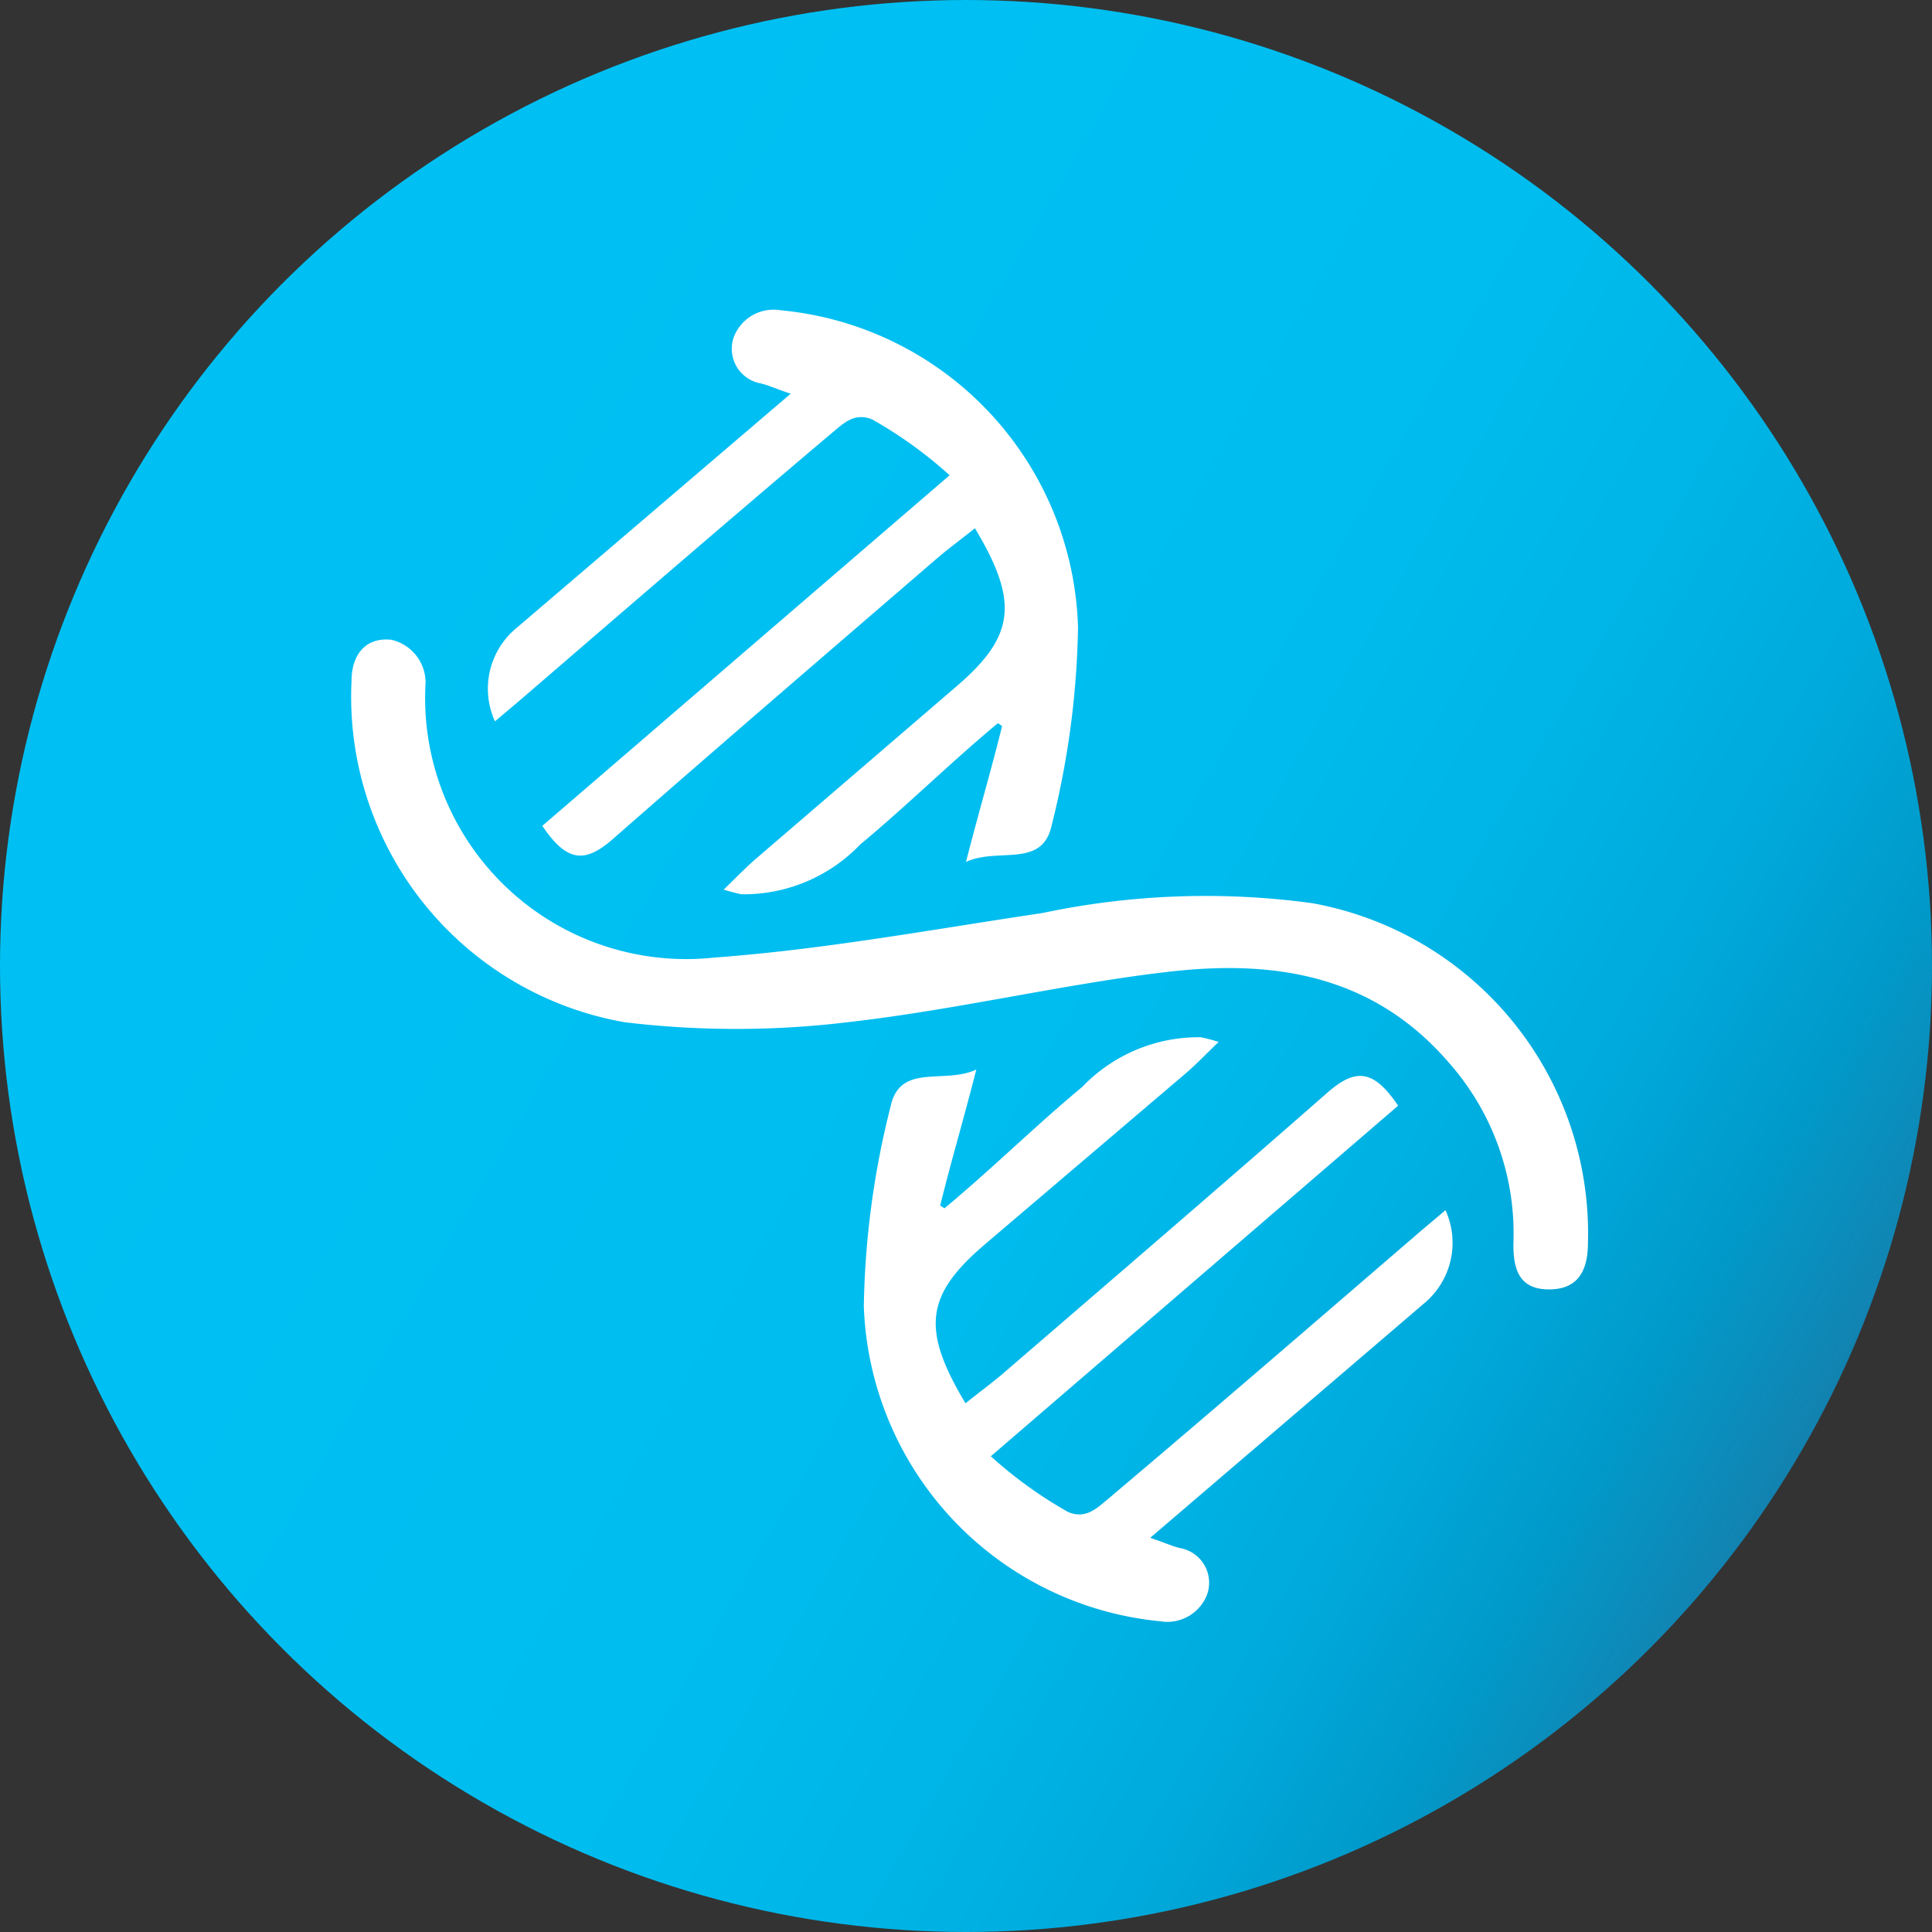
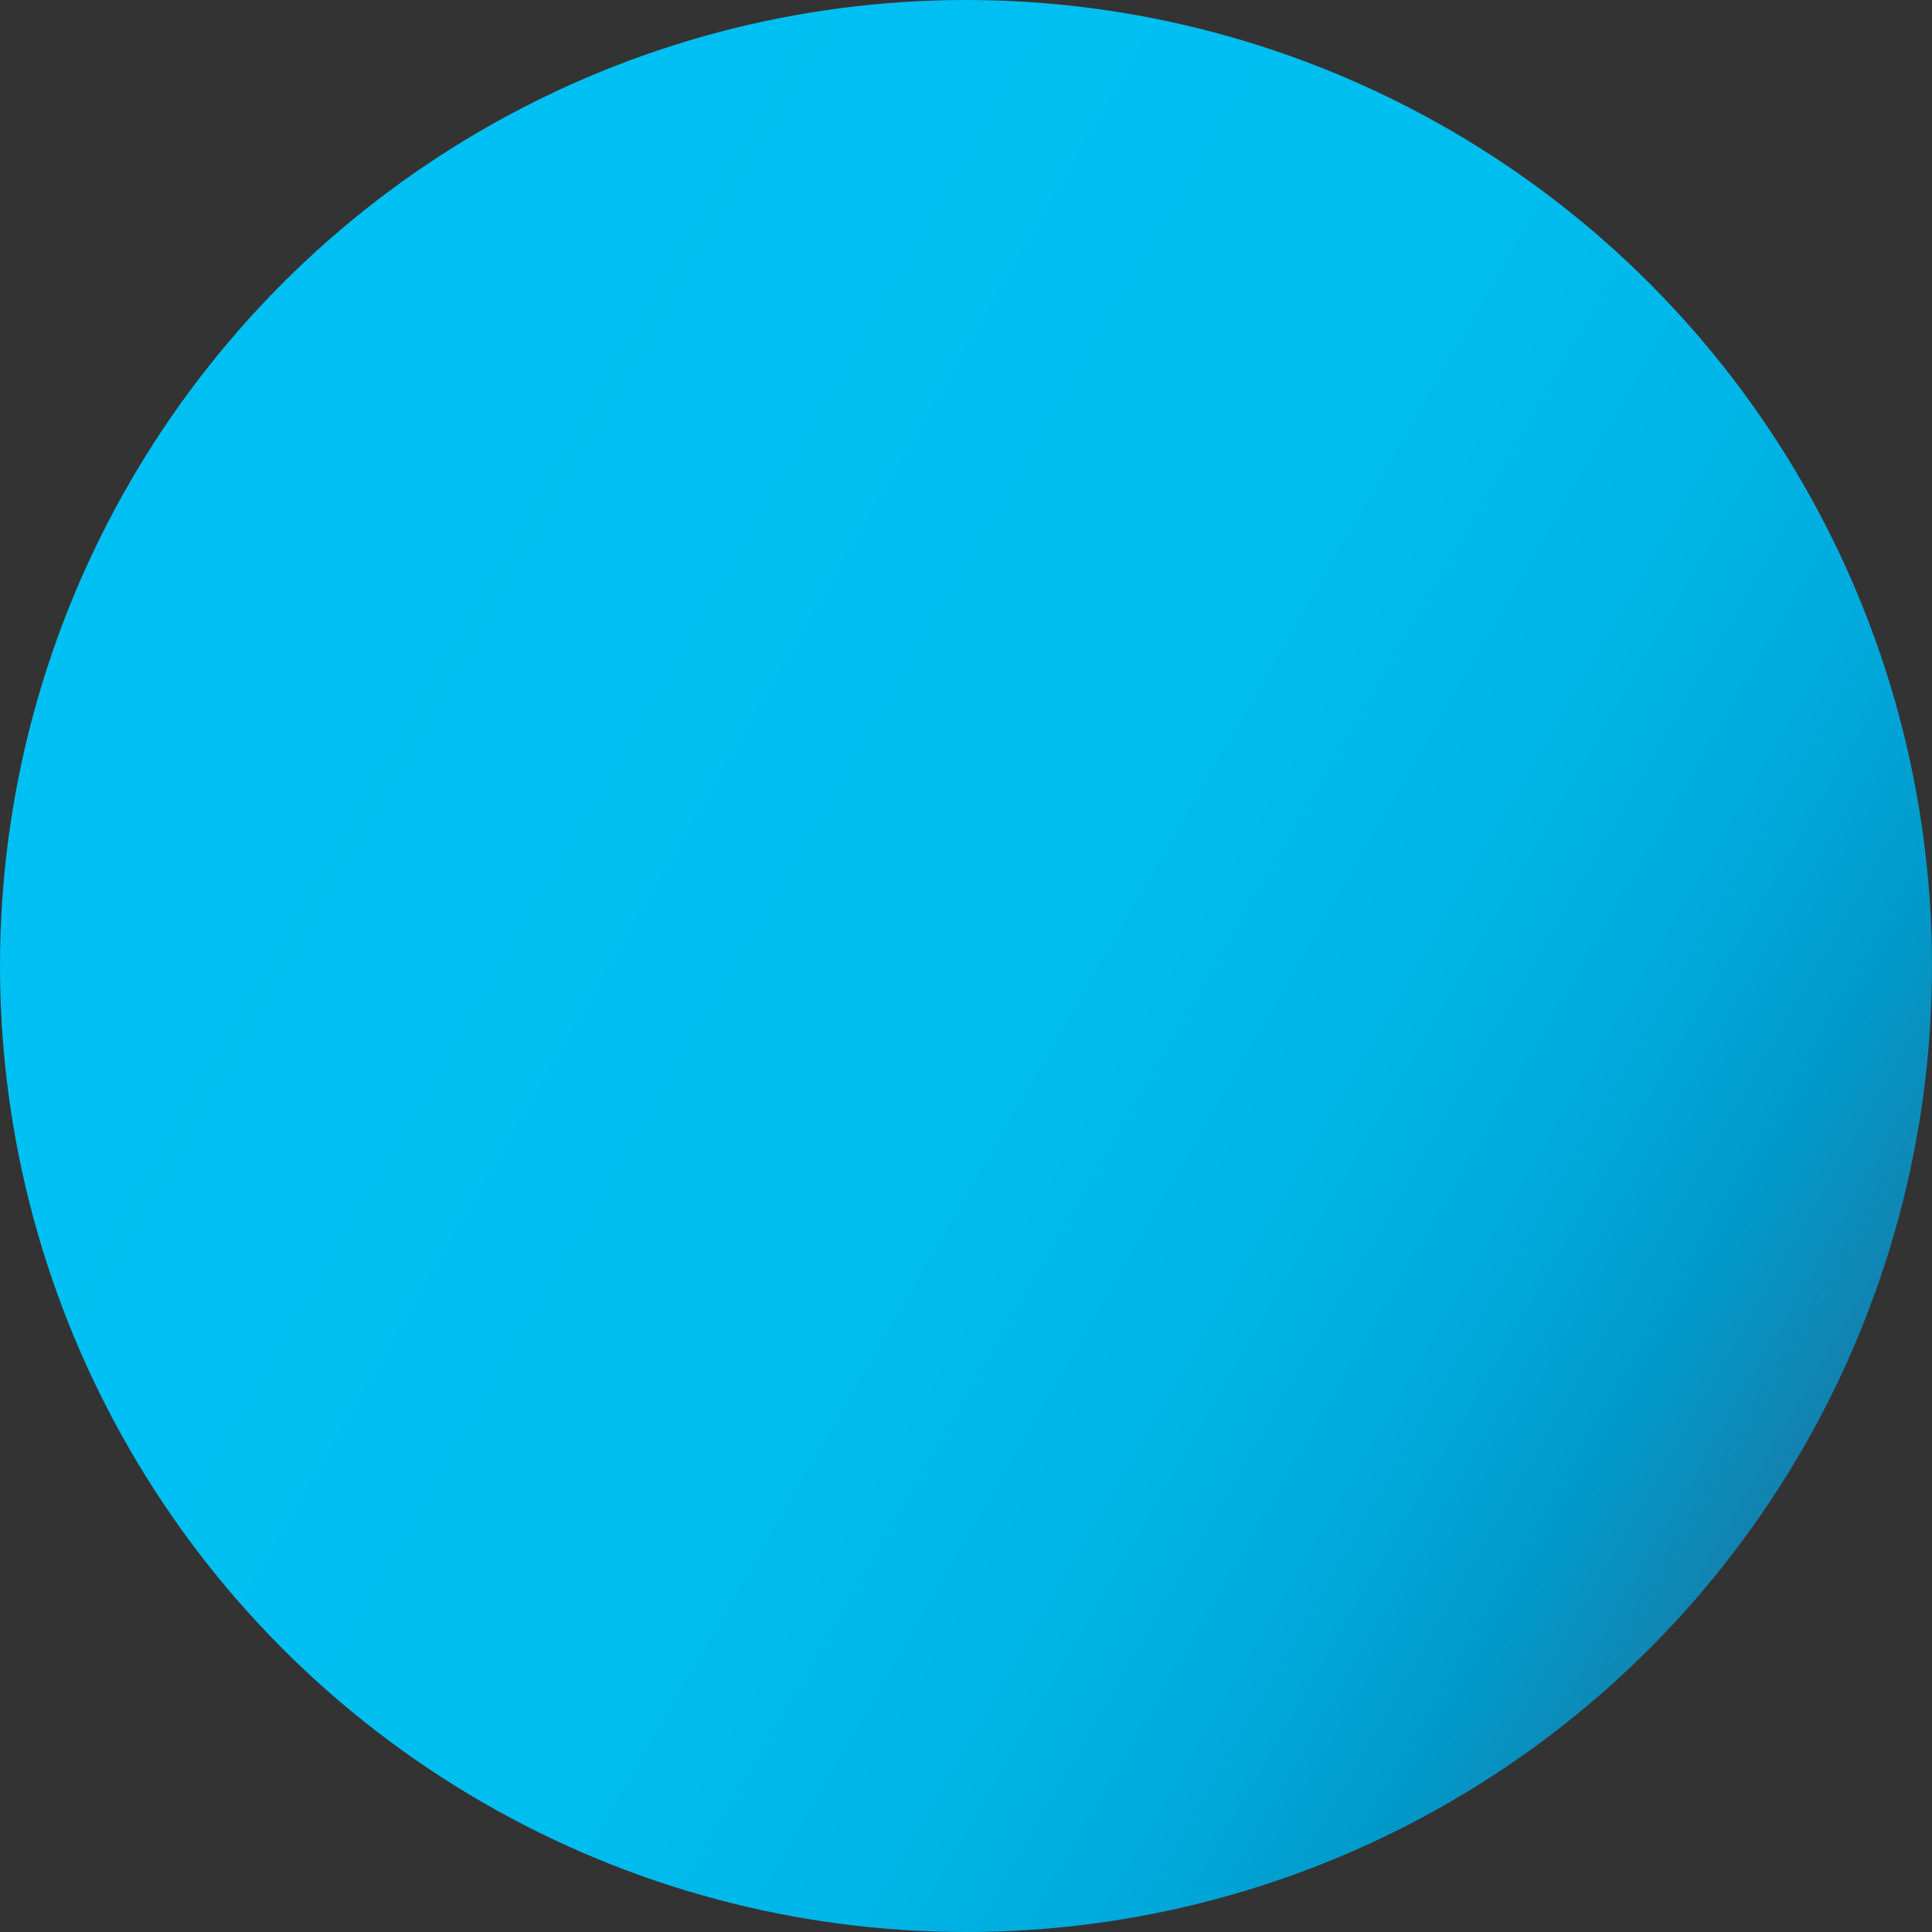
<svg xmlns="http://www.w3.org/2000/svg" height="41.22" width="41.22" id="svg29" version="1.1" viewBox="0 0 41.22 41.22">
  <rect x="0" y="0" width="41.22" height="41.22" fill="#333333" stroke="none" />
  <defs id="defs17">
    <linearGradient gradientUnits="userSpaceOnUse" gradientTransform="matrix(1,0,0,-1,0,-50.31)" y2="-60.61" x2="2.76" y1="-81.23" x1="38.46" id="a">
      <stop id="stop2" stop-color="#1282b0" offset="0" />
      <stop id="stop4" stop-color="#0f88b6" offset="0.02" />
      <stop id="stop6" stop-color="#009aca" offset="0.09" />
      <stop id="stop8" stop-color="#00a9db" offset="0.18" />
      <stop id="stop10" stop-color="#00b4e6" offset="0.29" />
      <stop id="stop12" stop-color="#00bdef" offset="0.45" />
      <stop id="stop14" stop-color="#00c0f3" offset="0.87" />
    </linearGradient>
  </defs>
  <title id="title19">icon-genetic</title>
  <circle style="fill:url(#a)" id="circle21" r="20.61" cy="20.61" cx="20.61" />
-   <path style="fill:#ffffff" id="path23" d="M 16.87,8.4 C 16.54,8.29 16.4,8.22 16.23,8.18 a 0.75,0.75 0 0 1 -0.57,-1 0.91,0.91 0 0 1 1,-0.56 7,7 0 0 1 6.34,6.76 18.45,18.45 0 0 1 -0.56,4.22 c -0.2,0.94 -1.14,0.47 -1.83,0.79 0.27,-1.06 0.55,-2 0.77,-2.9 l -0.09,-0.06 c -1,0.83 -1.94,1.76 -2.94,2.59 a 3.44,3.44 0 0 1 -2.53,1.06 3.72,3.72 0 0 1 -0.38,-0.1 c 0.27,-0.26 0.47,-0.47 0.69,-0.66 l 4.27,-3.67 c 1.25,-1.07 1.35,-1.8 0.4,-3.38 -0.26,0.21 -0.52,0.4 -0.77,0.61 -2.32,2 -4.65,4 -6.93,6 -0.62,0.55 -1,0.52 -1.53,-0.26 l 8.69,-7.48 A 9.1,9.1 0 0 0 18.61,8.95 c -0.38,-0.16 -0.62,0.09 -0.84,0.27 -2.25,1.9 -4.47,3.82 -6.7,5.74 l -0.51,0.43 a 1.68,1.68 0 0 1 0.47,-2" />
-   <path style="fill:#ffffff" id="path25" d="m 30.91,22.67 c -1.63,-1.89 -3.75,-2.19 -5.95,-1.94 -2.2,0.25 -4.57,0.82 -6.88,1.08 a 19.87,19.87 0 0 1 -4.75,0 7.05,7.05 0 0 1 -5.83,-7.28 c 0,-0.56 0.3,-0.94 0.85,-0.88 a 0.94,0.94 0 0 1 0.73,0.91 5.57,5.57 0 0 0 6.16,5.87 c 2.33,-0.17 4.65,-0.6 7,-0.95 a 16.83,16.83 0 0 1 5.76,-0.21 7.16,7.16 0 0 1 5.88,7.24 c 0,0.57 -0.19,1 -0.83,1 -0.64,0 -0.77,-0.43 -0.76,-1 a 5.5,5.5 0 0 0 -1.38,-3.84 z" />
-   <path style="fill:#ffffff" id="path27" d="m 24.54,32.81 c 0.33,0.11 0.47,0.18 0.64,0.22 a 0.75,0.75 0 0 1 0.57,1 0.91,0.91 0 0 1 -1,0.56 7,7 0 0 1 -6.32,-6.72 18.45,18.45 0 0 1 0.57,-4.26 c 0.2,-0.94 1.14,-0.47 1.83,-0.79 -0.27,1.06 -0.55,2 -0.77,2.9 l 0.09,0.06 c 1,-0.83 1.94,-1.76 2.94,-2.59 a 3.44,3.44 0 0 1 2.53,-1.06 3.72,3.72 0 0 1 0.38,0.1 c -0.27,0.26 -0.47,0.47 -0.69,0.66 L 21,26.56 c -1.25,1.07 -1.35,1.8 -0.4,3.38 0.26,-0.21 0.52,-0.4 0.77,-0.61 2.32,-2 4.65,-4 6.93,-6 0.62,-0.55 1,-0.52 1.53,0.26 l -8.69,7.48 a 9.1,9.1 0 0 0 1.65,1.19 c 0.38,0.16 0.62,-0.09 0.84,-0.27 2.25,-1.9 4.47,-3.82 6.7,-5.74 l 0.51,-0.43 a 1.68,1.68 0 0 1 -0.47,2" />
</svg>